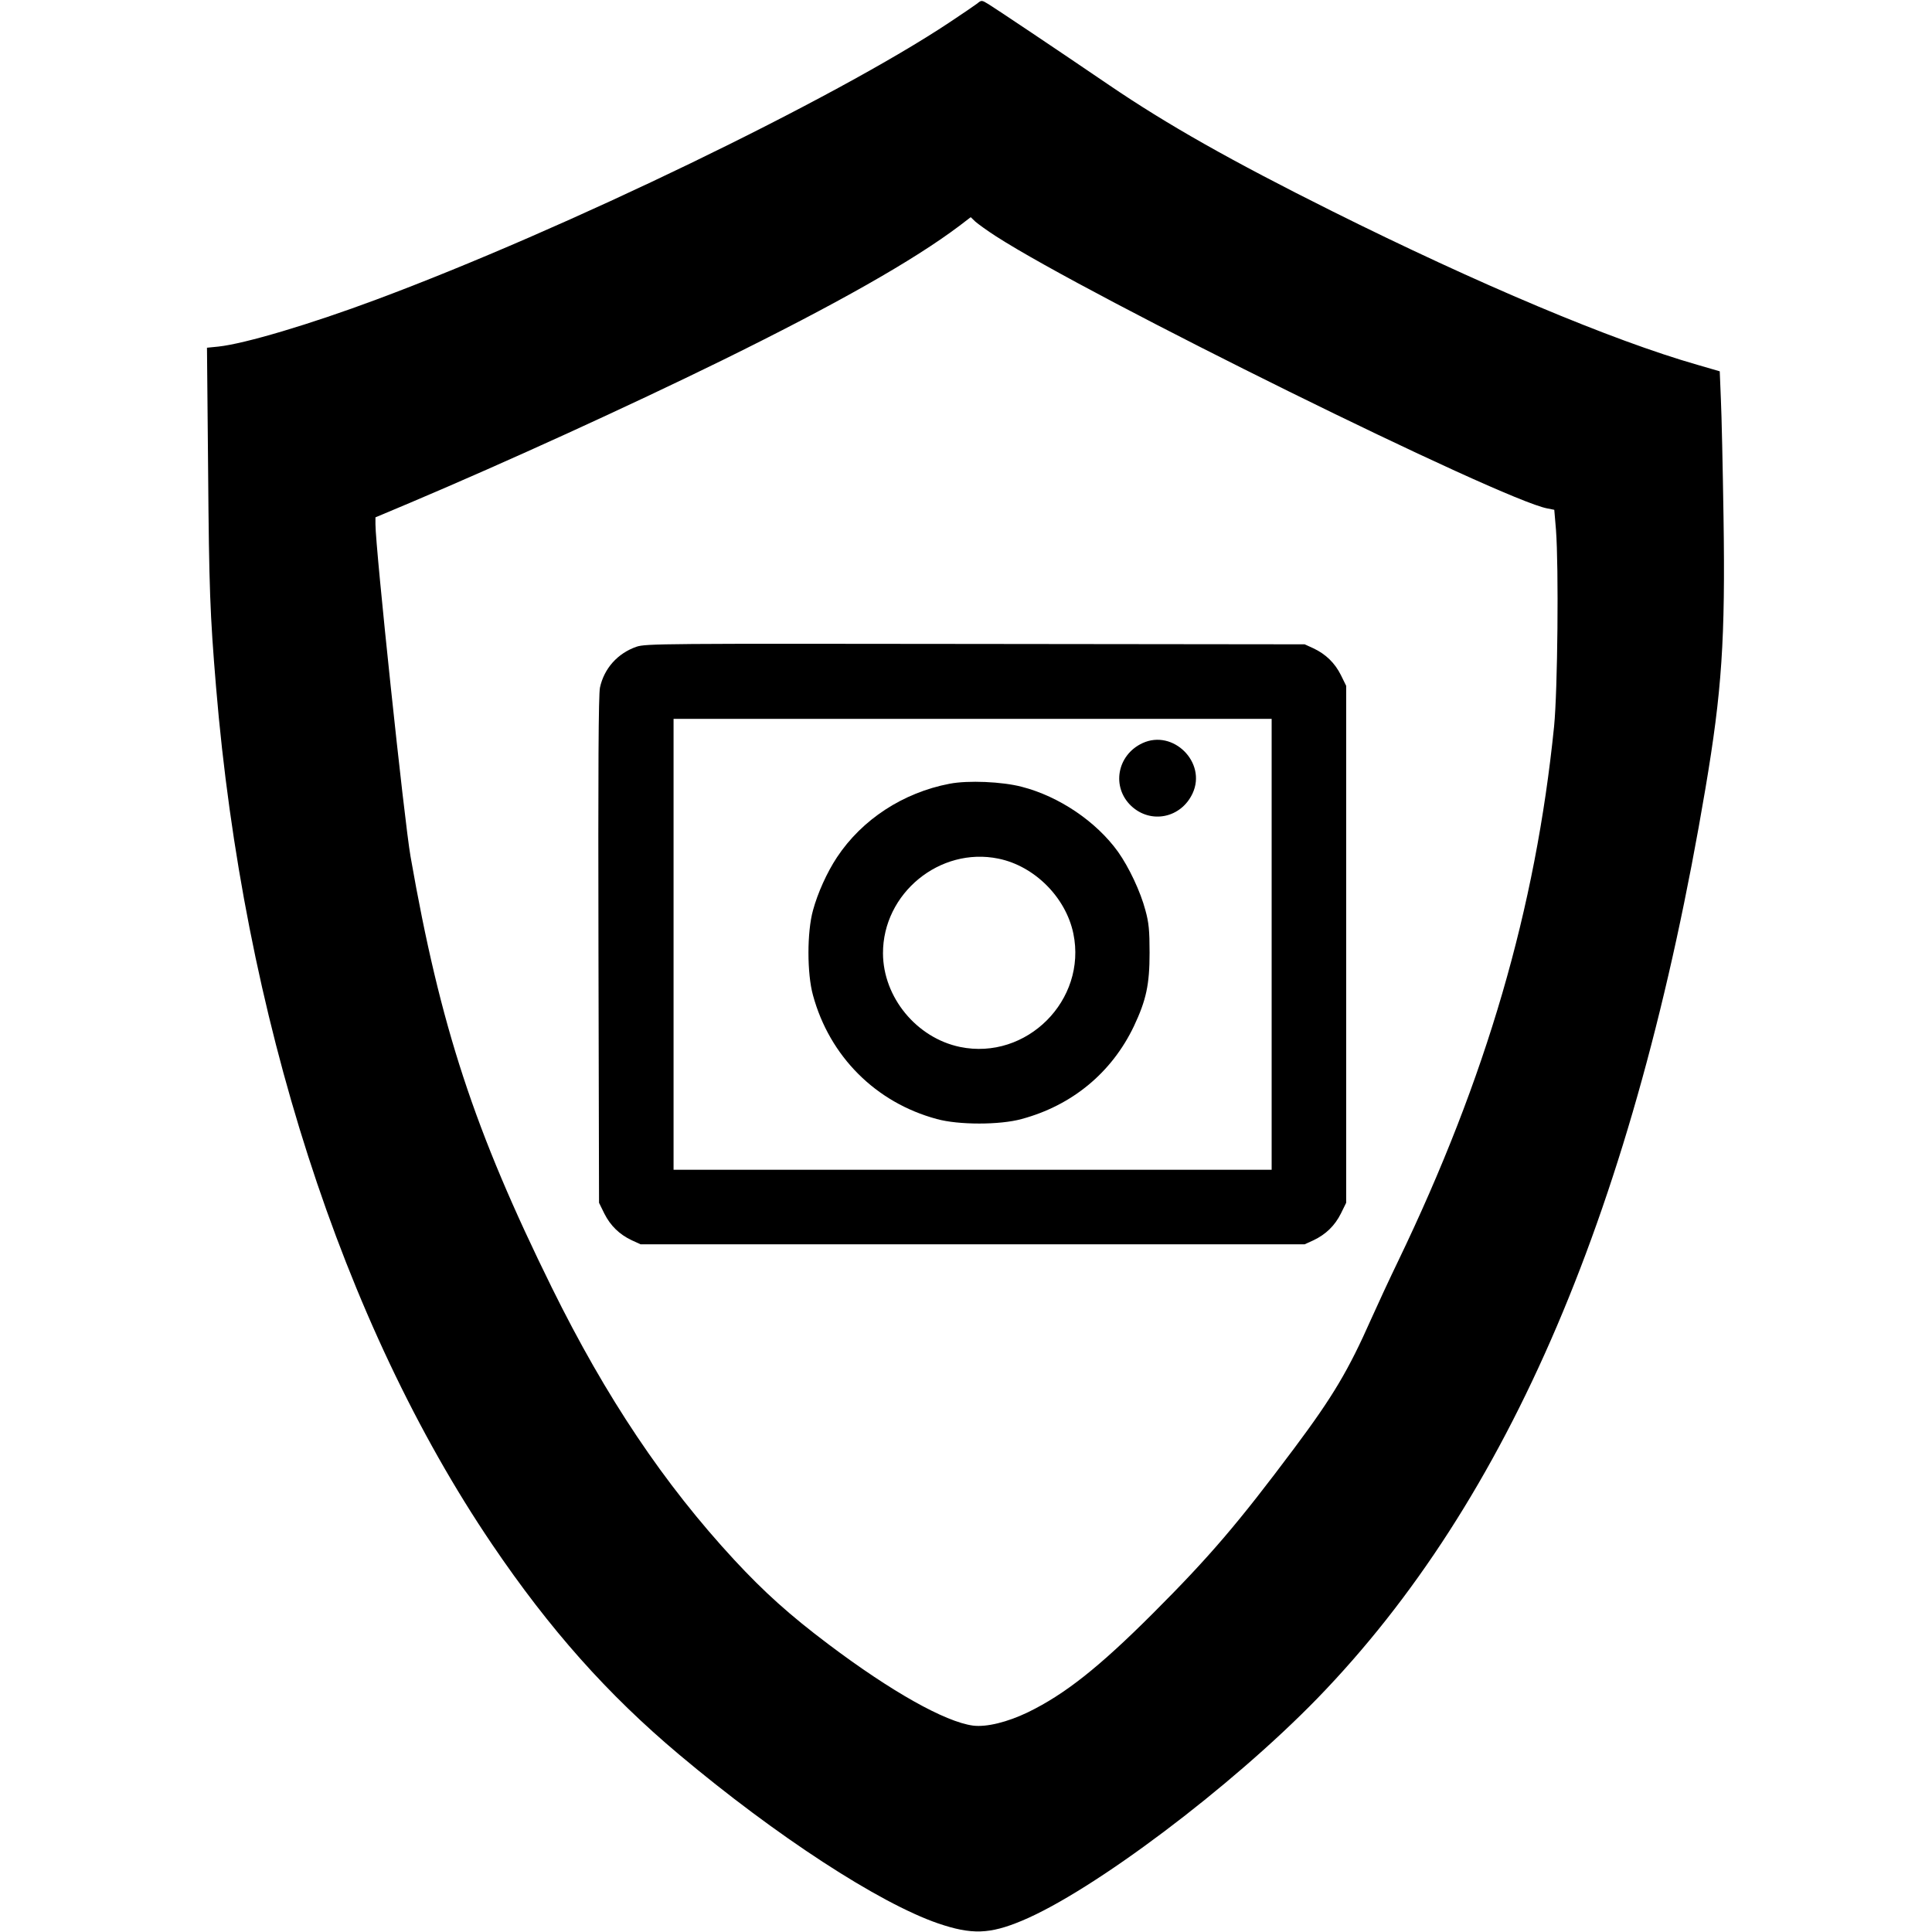
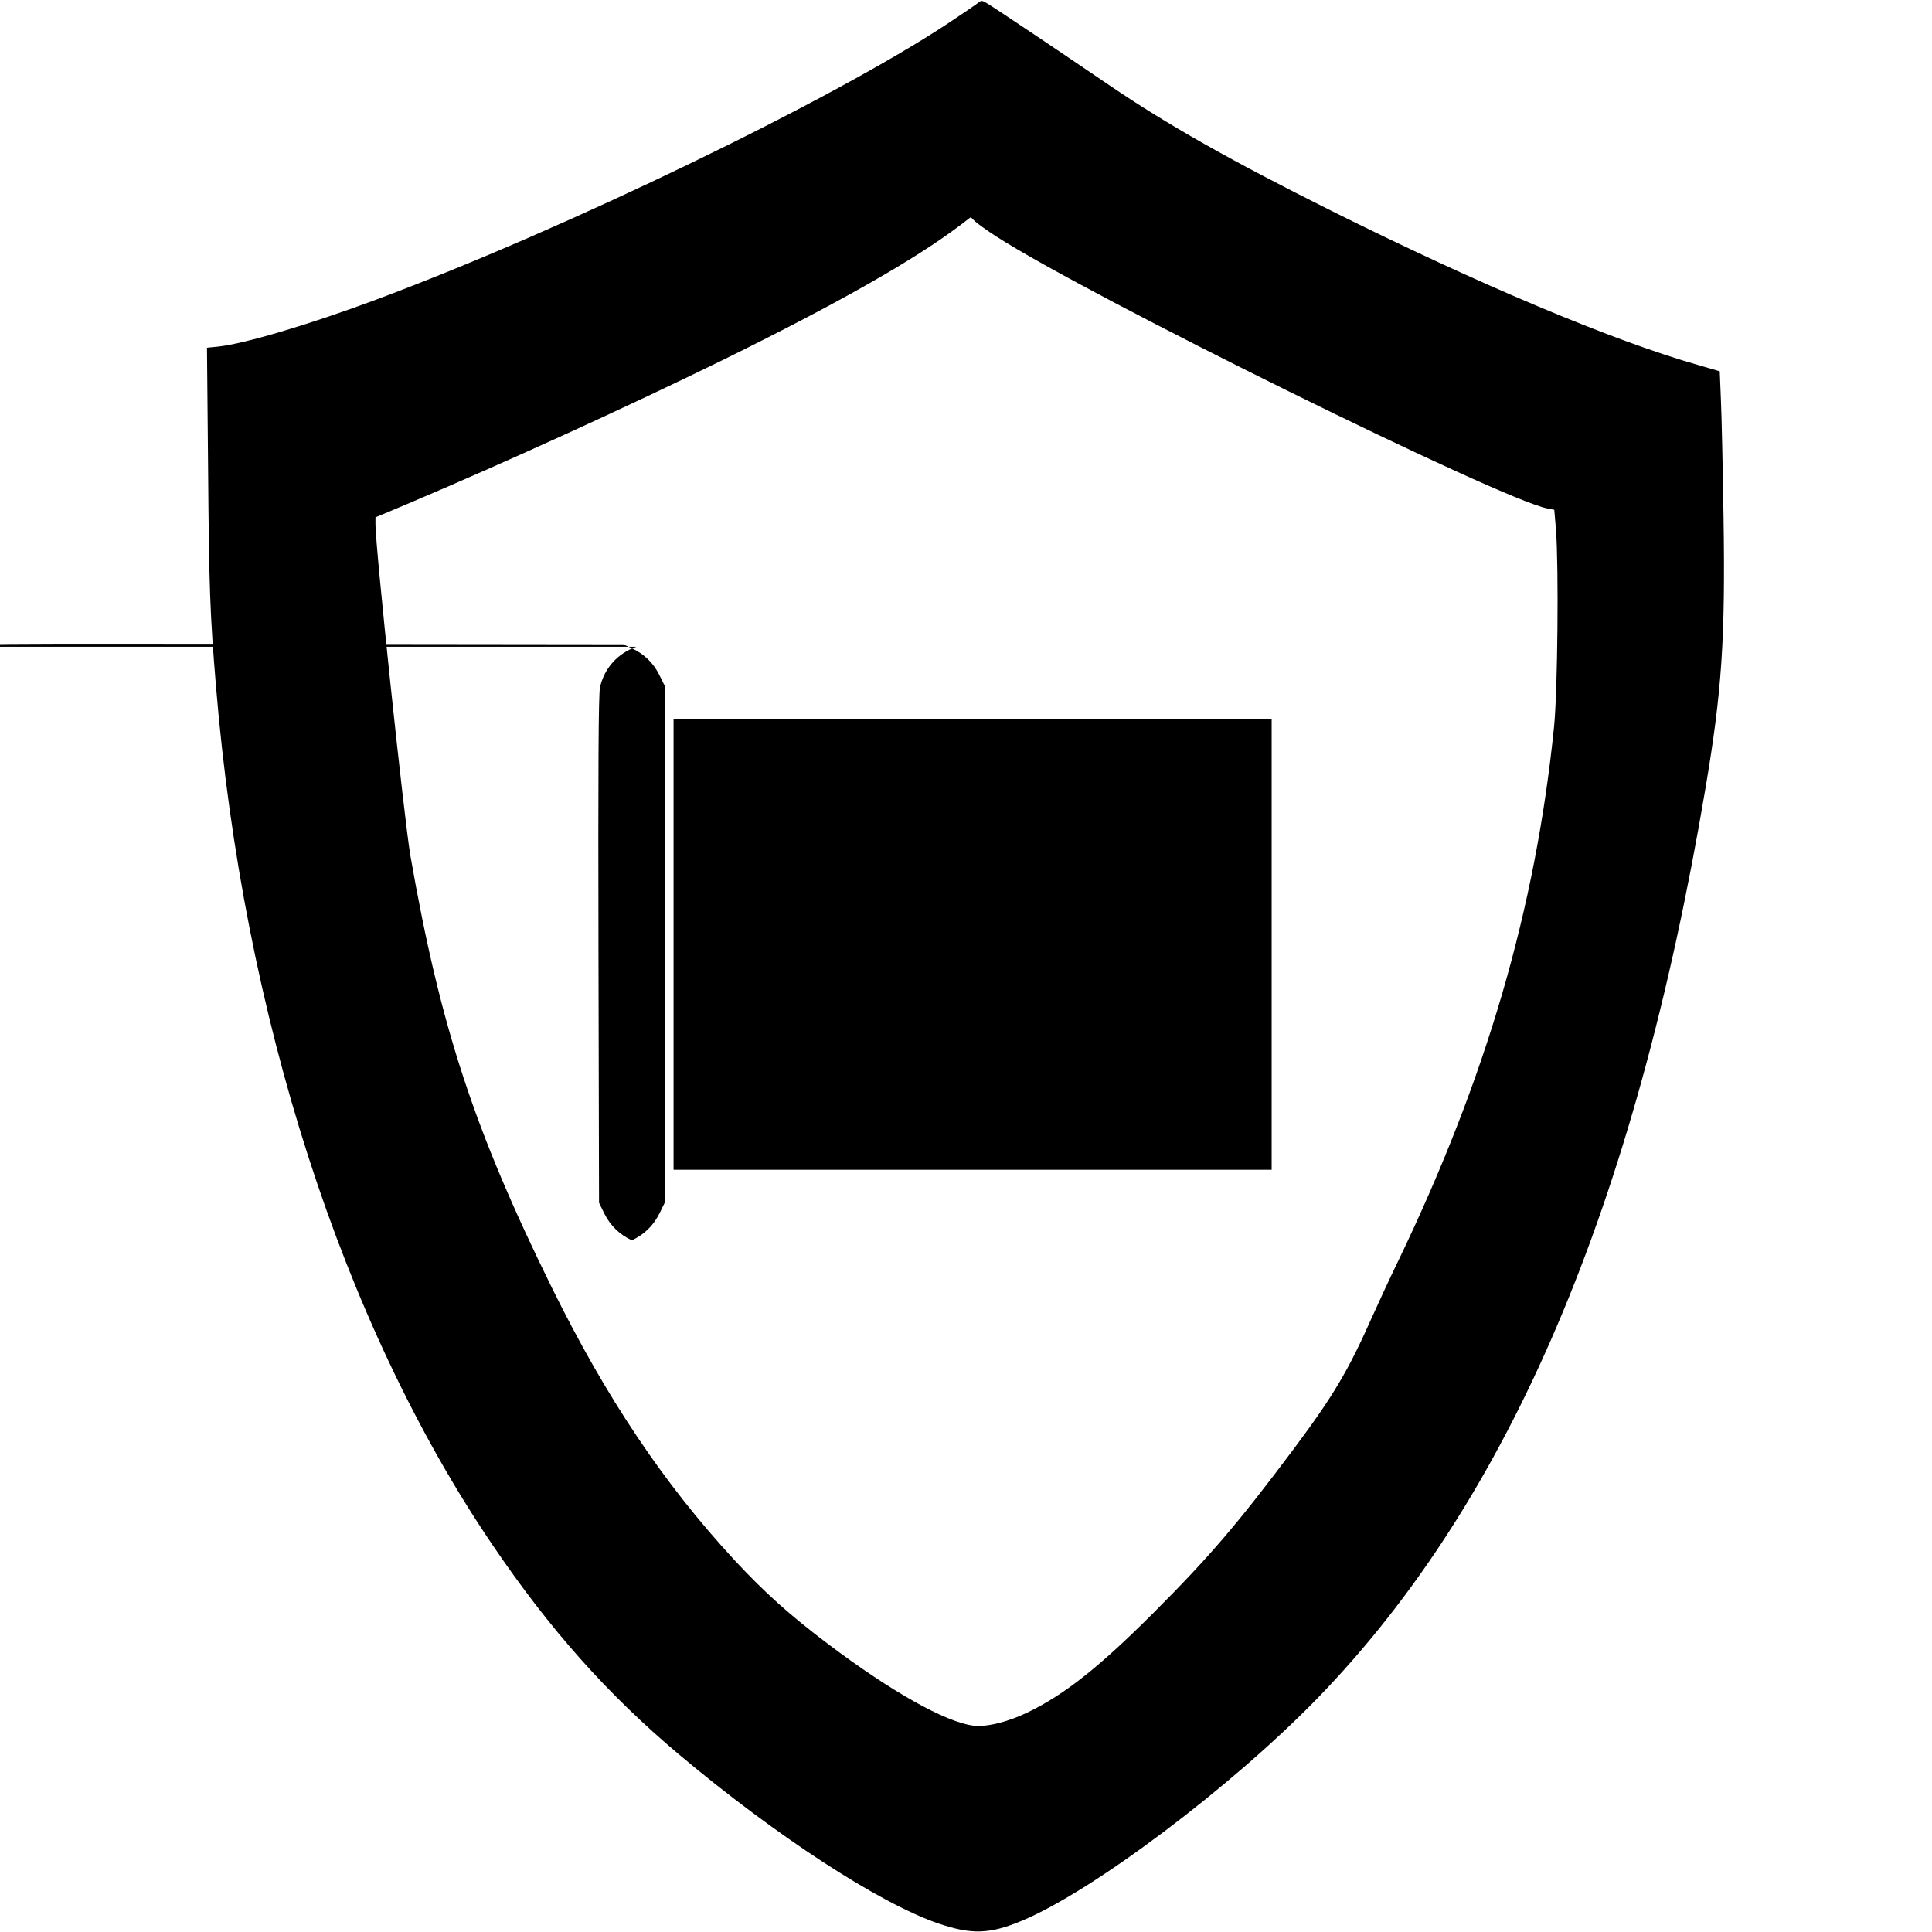
<svg xmlns="http://www.w3.org/2000/svg" version="1.0" width="1024pt" height="1024pt" viewBox="0 0 1024 1024" preserveAspectRatio="xMidYMid meet">
  <g transform="translate(0,1024) scale(0.1,-0.1)" fill="#000000" stroke="none">
    <path d="M5179 10221 c-13 -10 -78 -54 -144 -98 -608 -405 -2039 -1098 -3041 -1471 -351 -131 -697 -234 -837 -249 l-60 -6 6 -646 c5 -629 10 -766 42 -1151 145 -1745 669 -3373 1463 -4545 304 -449 611 -795 992 -1115 513 -431 1058 -786 1371 -894 179 -61 274 -58 446 14 376 157 1108 708 1565 1178 1018 1049 1684 2609 2057 4822 87 515 106 791 96 1440 -4 261 -10 542 -14 624 l-6 148 -117 34 c-455 130 -1164 429 -1938 815 -537 268 -874 459 -1180 667 -285 194 -605 408 -641 430 -36 22 -37 22 -60 3z m101 -1234 c491 -317 2679 -1397 2922 -1442 l36 -7 9 -106 c15 -199 9 -849 -10 -1042 -98 -967 -359 -1863 -827 -2835 -45 -93 -109 -231 -142 -305 -121 -273 -202 -410 -409 -687 -297 -397 -448 -574 -748 -874 -286 -286 -467 -429 -662 -524 -110 -53 -220 -80 -292 -71 -148 20 -433 180 -766 431 -206 155 -341 277 -498 446 -374 404 -681 862 -968 1444 -411 834 -591 1382 -749 2285 -33 187 -186 1637 -186 1761 l0 37 183 77 c515 218 1165 515 1652 754 610 300 1017 531 1260 714 l60 46 25 -24 c14 -12 63 -48 110 -78z" />
-     <path d="M3373 6812 c-100 -35 -171 -115 -193 -216 -8 -36 -10 -443 -8 -1391 l3 -1340 28 -57 c32 -64 80 -111 146 -142 l46 -21 1760 0 1760 0 46 21 c66 31 114 78 146 142 l28 57 0 1370 0 1370 -28 57 c-32 64 -80 111 -146 142 l-46 21 -1745 2 c-1655 2 -1748 2 -1797 -15z m3367 -1577 l0 -1195 -1585 0 -1585 0 0 1195 0 1195 1585 0 1585 0 0 -1195z" />
-     <path d="M6055 6301 c-135 -63 -165 -233 -59 -333 104 -97 264 -64 325 67 76 163 -103 342 -266 266z" />
+     <path d="M3373 6812 c-100 -35 -171 -115 -193 -216 -8 -36 -10 -443 -8 -1391 l3 -1340 28 -57 c32 -64 80 -111 146 -142 c66 31 114 78 146 142 l28 57 0 1370 0 1370 -28 57 c-32 64 -80 111 -146 142 l-46 21 -1745 2 c-1655 2 -1748 2 -1797 -15z m3367 -1577 l0 -1195 -1585 0 -1585 0 0 1195 0 1195 1585 0 1585 0 0 -1195z" />
    <path d="M5033 6086 c-246 -47 -464 -189 -597 -390 -53 -80 -102 -189 -127 -281 -32 -115 -32 -335 0 -450 88 -324 333 -569 656 -656 115 -32 335 -32 450 0 267 72 477 245 595 492 65 138 83 220 83 389 0 118 -4 160 -22 225 -26 99 -87 228 -145 310 -115 160 -312 294 -511 345 -103 27 -284 35 -382 16z m259 -397 c191 -39 357 -205 397 -397 73 -353 -248 -674 -601 -601 -230 48 -407 263 -408 496 -1 318 301 566 612 502z" />
  </g>
</svg>